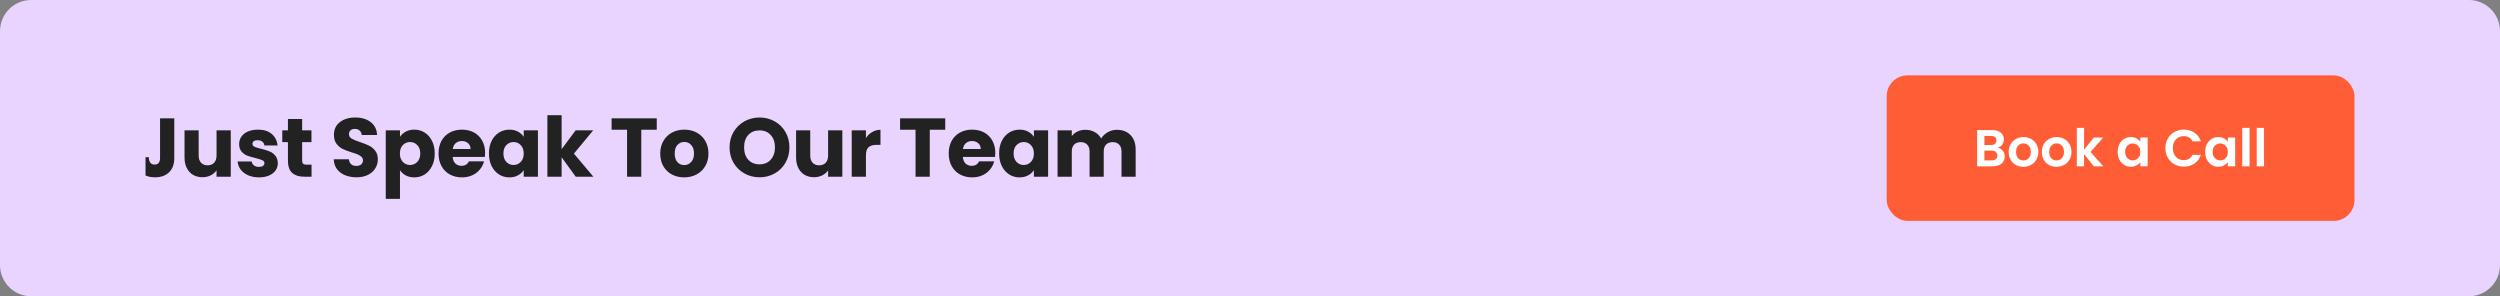
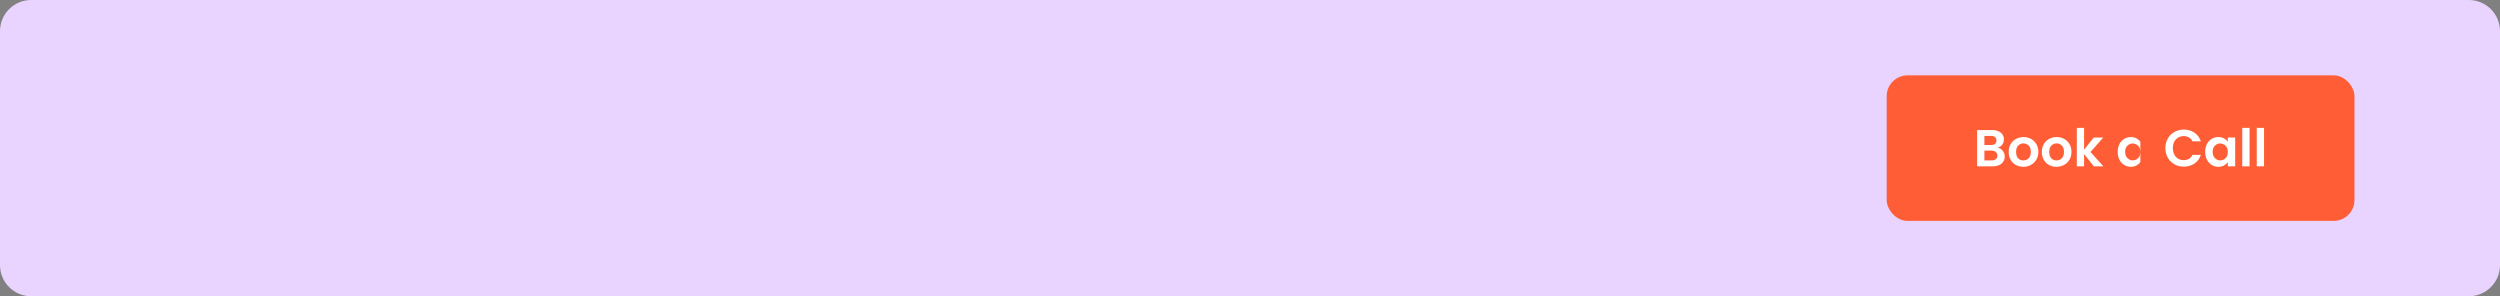
<svg xmlns="http://www.w3.org/2000/svg" width="962" height="114" viewBox="0 0 962 114" fill="none">
  <rect x="0" y="0" width="962" height="114" fill="#808080" stroke="none" />
  <g clip-path="url(#clip0_1037_50)">
    <path d="M0 12C0 5.373 5.373 0 12 0H950C956.627 0 962 5.373 962 12V102C962 108.627 956.627 114 950 114H12C5.373 114 0 108.627 0 102V12Z" fill="#E9D4FF" />
    <g clip-path="url(#clip1_1037_50)">
-       <path d="M67.064 45.536V60.832C67.064 63.2 66.392 65.024 65.048 66.304C63.725 67.584 61.933 68.224 59.672 68.224C57.304 68.224 55.405 67.552 53.976 66.208C52.547 64.864 51.832 62.955 51.832 60.48H57.272C57.272 61.419 57.464 62.133 57.848 62.624C58.232 63.093 58.787 63.328 59.512 63.328C60.173 63.328 60.685 63.115 61.048 62.688C61.411 62.261 61.592 61.643 61.592 60.832V45.536H67.064ZM88.796 50.144V68H83.324V65.568C82.769 66.357 82.012 66.997 81.052 67.488C80.113 67.957 79.068 68.192 77.916 68.192C76.551 68.192 75.345 67.893 74.3 67.296C73.255 66.677 72.444 65.792 71.868 64.64C71.292 63.488 71.004 62.133 71.004 60.576V50.144H76.444V59.84C76.444 61.035 76.753 61.963 77.372 62.624C77.991 63.285 78.823 63.616 79.868 63.616C80.935 63.616 81.777 63.285 82.396 62.624C83.015 61.963 83.324 61.035 83.324 59.84V50.144H88.796ZM99.671 68.256C98.113 68.256 96.727 67.989 95.51 67.456C94.294 66.923 93.335 66.197 92.63 65.28C91.927 64.341 91.532 63.296 91.447 62.144H96.855C96.918 62.763 97.207 63.264 97.719 63.648C98.231 64.032 98.86 64.224 99.606 64.224C100.289 64.224 100.812 64.096 101.175 63.84C101.559 63.563 101.751 63.211 101.751 62.784C101.751 62.272 101.484 61.899 100.951 61.664C100.417 61.408 99.553 61.131 98.359 60.832C97.079 60.533 96.012 60.224 95.159 59.904C94.305 59.563 93.569 59.04 92.951 58.336C92.332 57.611 92.022 56.64 92.022 55.424C92.022 54.4 92.3 53.472 92.855 52.64C93.43 51.787 94.263 51.115 95.35 50.624C96.46 50.133 97.772 49.888 99.287 49.888C101.527 49.888 103.287 50.443 104.567 51.552C105.868 52.661 106.615 54.133 106.807 55.968H101.751C101.665 55.349 101.388 54.859 100.919 54.496C100.471 54.133 99.873 53.952 99.126 53.952C98.487 53.952 97.996 54.08 97.654 54.336C97.313 54.571 97.142 54.901 97.142 55.328C97.142 55.84 97.409 56.224 97.942 56.48C98.497 56.736 99.35 56.992 100.503 57.248C101.825 57.589 102.903 57.931 103.735 58.272C104.567 58.592 105.292 59.125 105.911 59.872C106.551 60.597 106.881 61.579 106.903 62.816C106.903 63.861 106.604 64.8 106.007 65.632C105.431 66.443 104.588 67.083 103.479 67.552C102.391 68.021 101.121 68.256 99.671 68.256ZM119.882 63.36V68H117.098C115.114 68 113.568 67.52 112.458 66.56C111.349 65.579 110.794 63.989 110.794 61.792V54.688H108.618V50.144H110.794V45.792H116.266V50.144H119.85V54.688H116.266V61.856C116.266 62.389 116.394 62.773 116.65 63.008C116.906 63.243 117.333 63.36 117.93 63.36H119.882ZM137.2 68.224C135.557 68.224 134.085 67.957 132.784 67.424C131.482 66.891 130.437 66.101 129.648 65.056C128.88 64.011 128.474 62.752 128.432 61.28H134.256C134.341 62.112 134.629 62.752 135.12 63.2C135.61 63.627 136.25 63.84 137.04 63.84C137.85 63.84 138.49 63.659 138.96 63.296C139.429 62.912 139.664 62.389 139.664 61.728C139.664 61.173 139.472 60.715 139.088 60.352C138.725 59.989 138.266 59.691 137.712 59.456C137.178 59.221 136.41 58.955 135.408 58.656C133.957 58.208 132.773 57.76 131.856 57.312C130.938 56.864 130.149 56.203 129.488 55.328C128.826 54.453 128.496 53.312 128.496 51.904C128.496 49.813 129.253 48.181 130.768 47.008C132.282 45.813 134.256 45.216 136.688 45.216C139.162 45.216 141.157 45.813 142.672 47.008C144.186 48.181 144.997 49.824 145.104 51.936H139.184C139.141 51.211 138.874 50.645 138.384 50.24C137.893 49.813 137.264 49.6 136.496 49.6C135.834 49.6 135.301 49.781 134.896 50.144C134.49 50.485 134.288 50.987 134.288 51.648C134.288 52.373 134.629 52.939 135.312 53.344C135.994 53.749 137.061 54.187 138.512 54.656C139.962 55.147 141.136 55.616 142.032 56.064C142.949 56.512 143.738 57.163 144.4 58.016C145.061 58.869 145.392 59.968 145.392 61.312C145.392 62.592 145.061 63.755 144.4 64.8C143.76 65.845 142.821 66.677 141.584 67.296C140.346 67.915 138.885 68.224 137.2 68.224ZM153.911 52.672C154.444 51.84 155.18 51.168 156.119 50.656C157.058 50.144 158.156 49.888 159.415 49.888C160.887 49.888 162.22 50.261 163.415 51.008C164.61 51.755 165.548 52.821 166.231 54.208C166.935 55.595 167.287 57.205 167.287 59.04C167.287 60.875 166.935 62.496 166.231 63.904C165.548 65.291 164.61 66.368 163.415 67.136C162.22 67.883 160.887 68.256 159.415 68.256C158.178 68.256 157.079 68 156.119 67.488C155.18 66.976 154.444 66.315 153.911 65.504V76.512H148.439V50.144H153.911V52.672ZM161.719 59.04C161.719 57.675 161.335 56.608 160.567 55.84C159.82 55.051 158.892 54.656 157.783 54.656C156.695 54.656 155.767 55.051 154.999 55.84C154.252 56.629 153.879 57.707 153.879 59.072C153.879 60.437 154.252 61.515 154.999 62.304C155.767 63.093 156.695 63.488 157.783 63.488C158.871 63.488 159.799 63.093 160.567 62.304C161.335 61.493 161.719 60.405 161.719 59.04ZM186.67 58.784C186.67 59.296 186.638 59.829 186.574 60.384H174.19C174.275 61.493 174.627 62.347 175.246 62.944C175.886 63.52 176.664 63.808 177.582 63.808C178.947 63.808 179.896 63.232 180.43 62.08H186.254C185.955 63.253 185.411 64.309 184.622 65.248C183.854 66.187 182.883 66.923 181.71 67.456C180.536 67.989 179.224 68.256 177.774 68.256C176.024 68.256 174.467 67.883 173.102 67.136C171.736 66.389 170.67 65.323 169.902 63.936C169.134 62.549 168.75 60.928 168.75 59.072C168.75 57.216 169.123 55.595 169.87 54.208C170.638 52.821 171.704 51.755 173.07 51.008C174.435 50.261 176.003 49.888 177.774 49.888C179.502 49.888 181.038 50.251 182.382 50.976C183.726 51.701 184.771 52.736 185.518 54.08C186.286 55.424 186.67 56.992 186.67 58.784ZM181.07 57.344C181.07 56.405 180.75 55.659 180.11 55.104C179.47 54.549 178.67 54.272 177.71 54.272C176.792 54.272 176.014 54.539 175.374 55.072C174.755 55.605 174.371 56.363 174.222 57.344H181.07ZM188.149 59.04C188.149 57.205 188.49 55.595 189.173 54.208C189.877 52.821 190.826 51.755 192.021 51.008C193.215 50.261 194.549 49.888 196.021 49.888C197.279 49.888 198.378 50.144 199.317 50.656C200.277 51.168 201.013 51.84 201.525 52.672V50.144H206.997V68H201.525V65.472C200.991 66.304 200.245 66.976 199.285 67.488C198.346 68 197.247 68.256 195.989 68.256C194.538 68.256 193.215 67.883 192.021 67.136C190.826 66.368 189.877 65.291 189.173 63.904C188.49 62.496 188.149 60.875 188.149 59.04ZM201.525 59.072C201.525 57.707 201.141 56.629 200.373 55.84C199.626 55.051 198.709 54.656 197.621 54.656C196.533 54.656 195.605 55.051 194.837 55.84C194.09 56.608 193.717 57.675 193.717 59.04C193.717 60.405 194.09 61.493 194.837 62.304C195.605 63.093 196.533 63.488 197.621 63.488C198.709 63.488 199.626 63.093 200.373 62.304C201.141 61.515 201.525 60.437 201.525 59.072ZM221.547 68L216.107 60.512V68H210.635V44.32H216.107V57.408L221.515 50.144H228.267L220.843 59.104L228.331 68H221.547ZM252.718 45.536V49.92H246.766V68H241.294V49.92H235.342V45.536H252.718ZM263.272 68.256C261.523 68.256 259.944 67.883 258.536 67.136C257.149 66.389 256.051 65.323 255.24 63.936C254.451 62.549 254.056 60.928 254.056 59.072C254.056 57.237 254.461 55.627 255.272 54.24C256.083 52.832 257.192 51.755 258.6 51.008C260.008 50.261 261.587 49.888 263.336 49.888C265.085 49.888 266.664 50.261 268.072 51.008C269.48 51.755 270.589 52.832 271.4 54.24C272.211 55.627 272.616 57.237 272.616 59.072C272.616 60.907 272.2 62.528 271.368 63.936C270.557 65.323 269.437 66.389 268.008 67.136C266.6 67.883 265.021 68.256 263.272 68.256ZM263.272 63.52C264.317 63.52 265.203 63.136 265.928 62.368C266.675 61.6 267.048 60.501 267.048 59.072C267.048 57.643 266.685 56.544 265.96 55.776C265.256 55.008 264.381 54.624 263.336 54.624C262.269 54.624 261.384 55.008 260.68 55.776C259.976 56.523 259.624 57.621 259.624 59.072C259.624 60.501 259.965 61.6 260.648 62.368C261.352 63.136 262.227 63.52 263.272 63.52ZM292.284 68.224C290.172 68.224 288.231 67.733 286.46 66.752C284.711 65.771 283.314 64.405 282.268 62.656C281.244 60.885 280.732 58.901 280.732 56.704C280.732 54.507 281.244 52.533 282.268 50.784C283.314 49.035 284.711 47.669 286.46 46.688C288.231 45.707 290.172 45.216 292.284 45.216C294.396 45.216 296.327 45.707 298.076 46.688C299.847 47.669 301.234 49.035 302.236 50.784C303.26 52.533 303.772 54.507 303.772 56.704C303.772 58.901 303.26 60.885 302.236 62.656C301.212 64.405 299.826 65.771 298.076 66.752C296.327 67.733 294.396 68.224 292.284 68.224ZM292.284 63.232C294.076 63.232 295.506 62.635 296.572 61.44C297.66 60.245 298.204 58.667 298.204 56.704C298.204 54.72 297.66 53.141 296.572 51.968C295.506 50.773 294.076 50.176 292.284 50.176C290.471 50.176 289.02 50.763 287.932 51.936C286.866 53.109 286.332 54.699 286.332 56.704C286.332 58.688 286.866 60.277 287.932 61.472C289.02 62.645 290.471 63.232 292.284 63.232ZM324.128 50.144V68H318.656V65.568C318.102 66.357 317.344 66.997 316.384 67.488C315.446 67.957 314.4 68.192 313.248 68.192C311.883 68.192 310.678 67.893 309.632 67.296C308.587 66.677 307.776 65.792 307.2 64.64C306.624 63.488 306.336 62.133 306.336 60.576V50.144H311.776V59.84C311.776 61.035 312.086 61.963 312.704 62.624C313.323 63.285 314.155 63.616 315.2 63.616C316.267 63.616 317.11 63.285 317.728 62.624C318.347 61.963 318.656 61.035 318.656 59.84V50.144H324.128ZM333.211 53.12C333.851 52.139 334.651 51.371 335.611 50.816C336.571 50.24 337.638 49.952 338.811 49.952V55.744H337.307C335.942 55.744 334.918 56.043 334.235 56.64C333.552 57.216 333.211 58.24 333.211 59.712V68H327.739V50.144H333.211V53.12ZM363.728 45.536V49.92H357.776V68H352.304V49.92H346.352V45.536H363.728ZM382.986 58.784C382.986 59.296 382.954 59.829 382.89 60.384H370.506C370.591 61.493 370.943 62.347 371.562 62.944C372.202 63.52 372.981 63.808 373.898 63.808C375.263 63.808 376.213 63.232 376.746 62.08H382.57C382.271 63.253 381.727 64.309 380.938 65.248C380.17 66.187 379.199 66.923 378.026 67.456C376.853 67.989 375.541 68.256 374.09 68.256C372.341 68.256 370.783 67.883 369.418 67.136C368.053 66.389 366.986 65.323 366.218 63.936C365.45 62.549 365.066 60.928 365.066 59.072C365.066 57.216 365.439 55.595 366.186 54.208C366.954 52.821 368.021 51.755 369.386 51.008C370.751 50.261 372.319 49.888 374.09 49.888C375.818 49.888 377.354 50.251 378.698 50.976C380.042 51.701 381.087 52.736 381.834 54.08C382.602 55.424 382.986 56.992 382.986 58.784ZM377.386 57.344C377.386 56.405 377.066 55.659 376.426 55.104C375.786 54.549 374.986 54.272 374.026 54.272C373.109 54.272 372.33 54.539 371.69 55.072C371.071 55.605 370.687 56.363 370.538 57.344H377.386ZM384.465 59.04C384.465 57.205 384.806 55.595 385.489 54.208C386.193 52.821 387.142 51.755 388.337 51.008C389.531 50.261 390.865 49.888 392.337 49.888C393.595 49.888 394.694 50.144 395.633 50.656C396.593 51.168 397.329 51.84 397.841 52.672V50.144H403.313V68H397.841V65.472C397.307 66.304 396.561 66.976 395.601 67.488C394.662 68 393.563 68.256 392.305 68.256C390.854 68.256 389.531 67.883 388.337 67.136C387.142 66.368 386.193 65.291 385.489 63.904C384.806 62.496 384.465 60.875 384.465 59.04ZM397.841 59.072C397.841 57.707 397.457 56.629 396.689 55.84C395.942 55.051 395.025 54.656 393.937 54.656C392.849 54.656 391.921 55.051 391.153 55.84C390.406 56.608 390.033 57.675 390.033 59.04C390.033 60.405 390.406 61.493 391.153 62.304C391.921 63.093 392.849 63.488 393.937 63.488C395.025 63.488 395.942 63.093 396.689 62.304C397.457 61.515 397.841 60.437 397.841 59.072ZM429.736 49.952C431.954 49.952 433.714 50.624 435.016 51.968C436.338 53.312 437 55.179 437 57.568V68H431.559V58.304C431.559 57.152 431.25 56.267 430.632 55.648C430.034 55.008 429.202 54.688 428.135 54.688C427.069 54.688 426.226 55.008 425.608 55.648C425.01 56.267 424.712 57.152 424.712 58.304V68H419.271V58.304C419.271 57.152 418.962 56.267 418.343 55.648C417.746 55.008 416.914 54.688 415.847 54.688C414.781 54.688 413.938 55.008 413.319 55.648C412.722 56.267 412.423 57.152 412.423 58.304V68H406.951V50.144H412.423V52.384C412.978 51.637 413.703 51.051 414.599 50.624C415.495 50.176 416.509 49.952 417.639 49.952C418.983 49.952 420.178 50.24 421.223 50.816C422.29 51.392 423.122 52.213 423.719 53.28C424.338 52.299 425.181 51.499 426.247 50.88C427.314 50.261 428.477 49.952 429.736 49.952Z" fill="#222222" />
-     </g>
+       </g>
    <rect x="726" y="29" width="180" height="56" rx="8" fill="#FF5D35" />
-     <path d="M768.718 56.84C769.505 56.987 770.151 57.38 770.658 58.02C771.165 58.66 771.418 59.393 771.418 60.22C771.418 60.967 771.231 61.627 770.858 62.2C770.498 62.76 769.971 63.2 769.278 63.52C768.585 63.84 767.765 64 766.818 64H760.798V50.04H766.558C767.505 50.04 768.318 50.193 768.998 50.5C769.691 50.807 770.211 51.233 770.558 51.78C770.918 52.327 771.098 52.947 771.098 53.64C771.098 54.453 770.878 55.133 770.438 55.68C770.011 56.227 769.438 56.613 768.718 56.84ZM763.598 55.8H766.158C766.825 55.8 767.338 55.653 767.698 55.36C768.058 55.053 768.238 54.62 768.238 54.06C768.238 53.5 768.058 53.067 767.698 52.76C767.338 52.453 766.825 52.3 766.158 52.3H763.598V55.8ZM766.418 61.72C767.098 61.72 767.625 61.56 767.998 61.24C768.385 60.92 768.578 60.467 768.578 59.88C768.578 59.28 768.378 58.813 767.978 58.48C767.578 58.133 767.038 57.96 766.358 57.96H763.598V61.72H766.418ZM778.57 64.18C777.503 64.18 776.543 63.947 775.69 63.48C774.836 63 774.163 62.327 773.67 61.46C773.19 60.593 772.95 59.593 772.95 58.46C772.95 57.327 773.196 56.327 773.69 55.46C774.196 54.593 774.883 53.927 775.75 53.46C776.616 52.98 777.583 52.74 778.65 52.74C779.716 52.74 780.683 52.98 781.55 53.46C782.416 53.927 783.096 54.593 783.59 55.46C784.096 56.327 784.35 57.327 784.35 58.46C784.35 59.593 784.09 60.593 783.57 61.46C783.063 62.327 782.37 63 781.49 63.48C780.623 63.947 779.65 64.18 778.57 64.18ZM778.57 61.74C779.076 61.74 779.55 61.62 779.99 61.38C780.443 61.127 780.803 60.753 781.07 60.26C781.336 59.767 781.47 59.167 781.47 58.46C781.47 57.407 781.19 56.6 780.63 56.04C780.083 55.467 779.41 55.18 778.61 55.18C777.81 55.18 777.136 55.467 776.59 56.04C776.056 56.6 775.79 57.407 775.79 58.46C775.79 59.513 776.05 60.327 776.57 60.9C777.103 61.46 777.77 61.74 778.57 61.74ZM791.323 64.18C790.257 64.18 789.297 63.947 788.443 63.48C787.59 63 786.917 62.327 786.423 61.46C785.943 60.593 785.703 59.593 785.703 58.46C785.703 57.327 785.95 56.327 786.443 55.46C786.95 54.593 787.637 53.927 788.503 53.46C789.37 52.98 790.337 52.74 791.403 52.74C792.47 52.74 793.437 52.98 794.303 53.46C795.17 53.927 795.85 54.593 796.343 55.46C796.85 56.327 797.103 57.327 797.103 58.46C797.103 59.593 796.843 60.593 796.323 61.46C795.817 62.327 795.123 63 794.243 63.48C793.377 63.947 792.403 64.18 791.323 64.18ZM791.323 61.74C791.83 61.74 792.303 61.62 792.743 61.38C793.197 61.127 793.557 60.753 793.823 60.26C794.09 59.767 794.223 59.167 794.223 58.46C794.223 57.407 793.943 56.6 793.383 56.04C792.837 55.467 792.163 55.18 791.363 55.18C790.563 55.18 789.89 55.467 789.343 56.04C788.81 56.6 788.543 57.407 788.543 58.46C788.543 59.513 788.803 60.327 789.323 60.9C789.857 61.46 790.523 61.74 791.323 61.74ZM805.717 64L801.957 59.28V64H799.157V49.2H801.957V57.62L805.677 52.92H809.317L804.437 58.48L809.357 64H805.717ZM814.883 58.42C814.883 57.3 815.103 56.307 815.543 55.44C815.996 54.573 816.603 53.907 817.363 53.44C818.136 52.973 818.996 52.74 819.943 52.74C820.769 52.74 821.489 52.907 822.103 53.24C822.729 53.573 823.229 53.993 823.603 54.5V52.92H826.423V64H823.603V62.38C823.243 62.9 822.743 63.333 822.103 63.68C821.476 64.013 820.749 64.18 819.923 64.18C818.989 64.18 818.136 63.94 817.363 63.46C816.603 62.98 815.996 62.307 815.543 61.44C815.103 60.56 814.883 59.553 814.883 58.42ZM823.603 58.46C823.603 57.78 823.469 57.2 823.203 56.72C822.936 56.227 822.576 55.853 822.123 55.6C821.669 55.333 821.183 55.2 820.663 55.2C820.143 55.2 819.663 55.327 819.223 55.58C818.783 55.833 818.423 56.207 818.143 56.7C817.876 57.18 817.743 57.753 817.743 58.42C817.743 59.087 817.876 59.673 818.143 60.18C818.423 60.673 818.783 61.053 819.223 61.32C819.676 61.587 820.156 61.72 820.663 61.72C821.183 61.72 821.669 61.593 822.123 61.34C822.576 61.073 822.936 60.7 823.203 60.22C823.469 59.727 823.603 59.14 823.603 58.46ZM833.243 57C833.243 55.627 833.55 54.4 834.163 53.32C834.79 52.227 835.636 51.38 836.703 50.78C837.783 50.167 838.99 49.86 840.323 49.86C841.883 49.86 843.25 50.26 844.423 51.06C845.596 51.86 846.416 52.967 846.883 54.38H843.663C843.343 53.713 842.89 53.213 842.303 52.88C841.73 52.547 841.063 52.38 840.303 52.38C839.49 52.38 838.763 52.573 838.123 52.96C837.496 53.333 837.003 53.867 836.643 54.56C836.296 55.253 836.123 56.067 836.123 57C836.123 57.92 836.296 58.733 836.643 59.44C837.003 60.133 837.496 60.673 838.123 61.06C838.763 61.433 839.49 61.62 840.303 61.62C841.063 61.62 841.73 61.453 842.303 61.12C842.89 60.773 843.343 60.267 843.663 59.6H846.883C846.416 61.027 845.596 62.14 844.423 62.94C843.263 63.727 841.896 64.12 840.323 64.12C838.99 64.12 837.783 63.82 836.703 63.22C835.636 62.607 834.79 61.76 834.163 60.68C833.55 59.6 833.243 58.373 833.243 57ZM848.555 58.42C848.555 57.3 848.775 56.307 849.215 55.44C849.668 54.573 850.275 53.907 851.035 53.44C851.808 52.973 852.668 52.74 853.615 52.74C854.441 52.74 855.161 52.907 855.775 53.24C856.401 53.573 856.901 53.993 857.275 54.5V52.92H860.095V64H857.275V62.38C856.915 62.9 856.415 63.333 855.775 63.68C855.148 64.013 854.421 64.18 853.595 64.18C852.661 64.18 851.808 63.94 851.035 63.46C850.275 62.98 849.668 62.307 849.215 61.44C848.775 60.56 848.555 59.553 848.555 58.42ZM857.275 58.46C857.275 57.78 857.141 57.2 856.875 56.72C856.608 56.227 856.248 55.853 855.795 55.6C855.341 55.333 854.855 55.2 854.335 55.2C853.815 55.2 853.335 55.327 852.895 55.58C852.455 55.833 852.095 56.207 851.815 56.7C851.548 57.18 851.415 57.753 851.415 58.42C851.415 59.087 851.548 59.673 851.815 60.18C852.095 60.673 852.455 61.053 852.895 61.32C853.348 61.587 853.828 61.72 854.335 61.72C854.855 61.72 855.341 61.593 855.795 61.34C856.248 61.073 856.608 60.7 856.875 60.22C857.141 59.727 857.275 59.14 857.275 58.46ZM865.629 49.2V64H862.829V49.2H865.629ZM871.196 49.2V64H868.396V49.2H871.196Z" fill="white" />
+     <path d="M768.718 56.84C769.505 56.987 770.151 57.38 770.658 58.02C771.165 58.66 771.418 59.393 771.418 60.22C771.418 60.967 771.231 61.627 770.858 62.2C770.498 62.76 769.971 63.2 769.278 63.52C768.585 63.84 767.765 64 766.818 64H760.798V50.04H766.558C767.505 50.04 768.318 50.193 768.998 50.5C769.691 50.807 770.211 51.233 770.558 51.78C770.918 52.327 771.098 52.947 771.098 53.64C771.098 54.453 770.878 55.133 770.438 55.68C770.011 56.227 769.438 56.613 768.718 56.84ZM763.598 55.8H766.158C766.825 55.8 767.338 55.653 767.698 55.36C768.058 55.053 768.238 54.62 768.238 54.06C768.238 53.5 768.058 53.067 767.698 52.76C767.338 52.453 766.825 52.3 766.158 52.3H763.598V55.8ZM766.418 61.72C767.098 61.72 767.625 61.56 767.998 61.24C768.385 60.92 768.578 60.467 768.578 59.88C768.578 59.28 768.378 58.813 767.978 58.48C767.578 58.133 767.038 57.96 766.358 57.96H763.598V61.72H766.418ZM778.57 64.18C777.503 64.18 776.543 63.947 775.69 63.48C774.836 63 774.163 62.327 773.67 61.46C773.19 60.593 772.95 59.593 772.95 58.46C772.95 57.327 773.196 56.327 773.69 55.46C774.196 54.593 774.883 53.927 775.75 53.46C776.616 52.98 777.583 52.74 778.65 52.74C779.716 52.74 780.683 52.98 781.55 53.46C782.416 53.927 783.096 54.593 783.59 55.46C784.096 56.327 784.35 57.327 784.35 58.46C784.35 59.593 784.09 60.593 783.57 61.46C783.063 62.327 782.37 63 781.49 63.48C780.623 63.947 779.65 64.18 778.57 64.18ZM778.57 61.74C779.076 61.74 779.55 61.62 779.99 61.38C780.443 61.127 780.803 60.753 781.07 60.26C781.336 59.767 781.47 59.167 781.47 58.46C781.47 57.407 781.19 56.6 780.63 56.04C780.083 55.467 779.41 55.18 778.61 55.18C777.81 55.18 777.136 55.467 776.59 56.04C776.056 56.6 775.79 57.407 775.79 58.46C775.79 59.513 776.05 60.327 776.57 60.9C777.103 61.46 777.77 61.74 778.57 61.74ZM791.323 64.18C790.257 64.18 789.297 63.947 788.443 63.48C787.59 63 786.917 62.327 786.423 61.46C785.943 60.593 785.703 59.593 785.703 58.46C785.703 57.327 785.95 56.327 786.443 55.46C786.95 54.593 787.637 53.927 788.503 53.46C789.37 52.98 790.337 52.74 791.403 52.74C792.47 52.74 793.437 52.98 794.303 53.46C795.17 53.927 795.85 54.593 796.343 55.46C796.85 56.327 797.103 57.327 797.103 58.46C797.103 59.593 796.843 60.593 796.323 61.46C795.817 62.327 795.123 63 794.243 63.48C793.377 63.947 792.403 64.18 791.323 64.18ZM791.323 61.74C791.83 61.74 792.303 61.62 792.743 61.38C793.197 61.127 793.557 60.753 793.823 60.26C794.09 59.767 794.223 59.167 794.223 58.46C794.223 57.407 793.943 56.6 793.383 56.04C792.837 55.467 792.163 55.18 791.363 55.18C790.563 55.18 789.89 55.467 789.343 56.04C788.81 56.6 788.543 57.407 788.543 58.46C788.543 59.513 788.803 60.327 789.323 60.9C789.857 61.46 790.523 61.74 791.323 61.74ZM805.717 64L801.957 59.28V64H799.157V49.2H801.957V57.62L805.677 52.92H809.317L804.437 58.48L809.357 64H805.717ZM814.883 58.42C814.883 57.3 815.103 56.307 815.543 55.44C815.996 54.573 816.603 53.907 817.363 53.44C818.136 52.973 818.996 52.74 819.943 52.74C820.769 52.74 821.489 52.907 822.103 53.24C822.729 53.573 823.229 53.993 823.603 54.5V52.92V64H823.603V62.38C823.243 62.9 822.743 63.333 822.103 63.68C821.476 64.013 820.749 64.18 819.923 64.18C818.989 64.18 818.136 63.94 817.363 63.46C816.603 62.98 815.996 62.307 815.543 61.44C815.103 60.56 814.883 59.553 814.883 58.42ZM823.603 58.46C823.603 57.78 823.469 57.2 823.203 56.72C822.936 56.227 822.576 55.853 822.123 55.6C821.669 55.333 821.183 55.2 820.663 55.2C820.143 55.2 819.663 55.327 819.223 55.58C818.783 55.833 818.423 56.207 818.143 56.7C817.876 57.18 817.743 57.753 817.743 58.42C817.743 59.087 817.876 59.673 818.143 60.18C818.423 60.673 818.783 61.053 819.223 61.32C819.676 61.587 820.156 61.72 820.663 61.72C821.183 61.72 821.669 61.593 822.123 61.34C822.576 61.073 822.936 60.7 823.203 60.22C823.469 59.727 823.603 59.14 823.603 58.46ZM833.243 57C833.243 55.627 833.55 54.4 834.163 53.32C834.79 52.227 835.636 51.38 836.703 50.78C837.783 50.167 838.99 49.86 840.323 49.86C841.883 49.86 843.25 50.26 844.423 51.06C845.596 51.86 846.416 52.967 846.883 54.38H843.663C843.343 53.713 842.89 53.213 842.303 52.88C841.73 52.547 841.063 52.38 840.303 52.38C839.49 52.38 838.763 52.573 838.123 52.96C837.496 53.333 837.003 53.867 836.643 54.56C836.296 55.253 836.123 56.067 836.123 57C836.123 57.92 836.296 58.733 836.643 59.44C837.003 60.133 837.496 60.673 838.123 61.06C838.763 61.433 839.49 61.62 840.303 61.62C841.063 61.62 841.73 61.453 842.303 61.12C842.89 60.773 843.343 60.267 843.663 59.6H846.883C846.416 61.027 845.596 62.14 844.423 62.94C843.263 63.727 841.896 64.12 840.323 64.12C838.99 64.12 837.783 63.82 836.703 63.22C835.636 62.607 834.79 61.76 834.163 60.68C833.55 59.6 833.243 58.373 833.243 57ZM848.555 58.42C848.555 57.3 848.775 56.307 849.215 55.44C849.668 54.573 850.275 53.907 851.035 53.44C851.808 52.973 852.668 52.74 853.615 52.74C854.441 52.74 855.161 52.907 855.775 53.24C856.401 53.573 856.901 53.993 857.275 54.5V52.92H860.095V64H857.275V62.38C856.915 62.9 856.415 63.333 855.775 63.68C855.148 64.013 854.421 64.18 853.595 64.18C852.661 64.18 851.808 63.94 851.035 63.46C850.275 62.98 849.668 62.307 849.215 61.44C848.775 60.56 848.555 59.553 848.555 58.42ZM857.275 58.46C857.275 57.78 857.141 57.2 856.875 56.72C856.608 56.227 856.248 55.853 855.795 55.6C855.341 55.333 854.855 55.2 854.335 55.2C853.815 55.2 853.335 55.327 852.895 55.58C852.455 55.833 852.095 56.207 851.815 56.7C851.548 57.18 851.415 57.753 851.415 58.42C851.415 59.087 851.548 59.673 851.815 60.18C852.095 60.673 852.455 61.053 852.895 61.32C853.348 61.587 853.828 61.72 854.335 61.72C854.855 61.72 855.341 61.593 855.795 61.34C856.248 61.073 856.608 60.7 856.875 60.22C857.141 59.727 857.275 59.14 857.275 58.46ZM865.629 49.2V64H862.829V49.2H865.629ZM871.196 49.2V64H868.396V49.2H871.196Z" fill="white" />
  </g>
  <defs>
    <clipPath id="clip0_1037_50">
      <path d="M0 12C0 5.373 5.373 0 12 0H950C956.627 0 962 5.373 962 12V102C962 108.627 956.627 114 950 114H12C5.373 114 0 108.627 0 102V12Z" fill="white" />
    </clipPath>
    <clipPath id="clip1_1037_50">
-       <rect width="668" height="46" fill="white" transform="translate(56 34)" />
-     </clipPath>
+       </clipPath>
  </defs>
</svg>